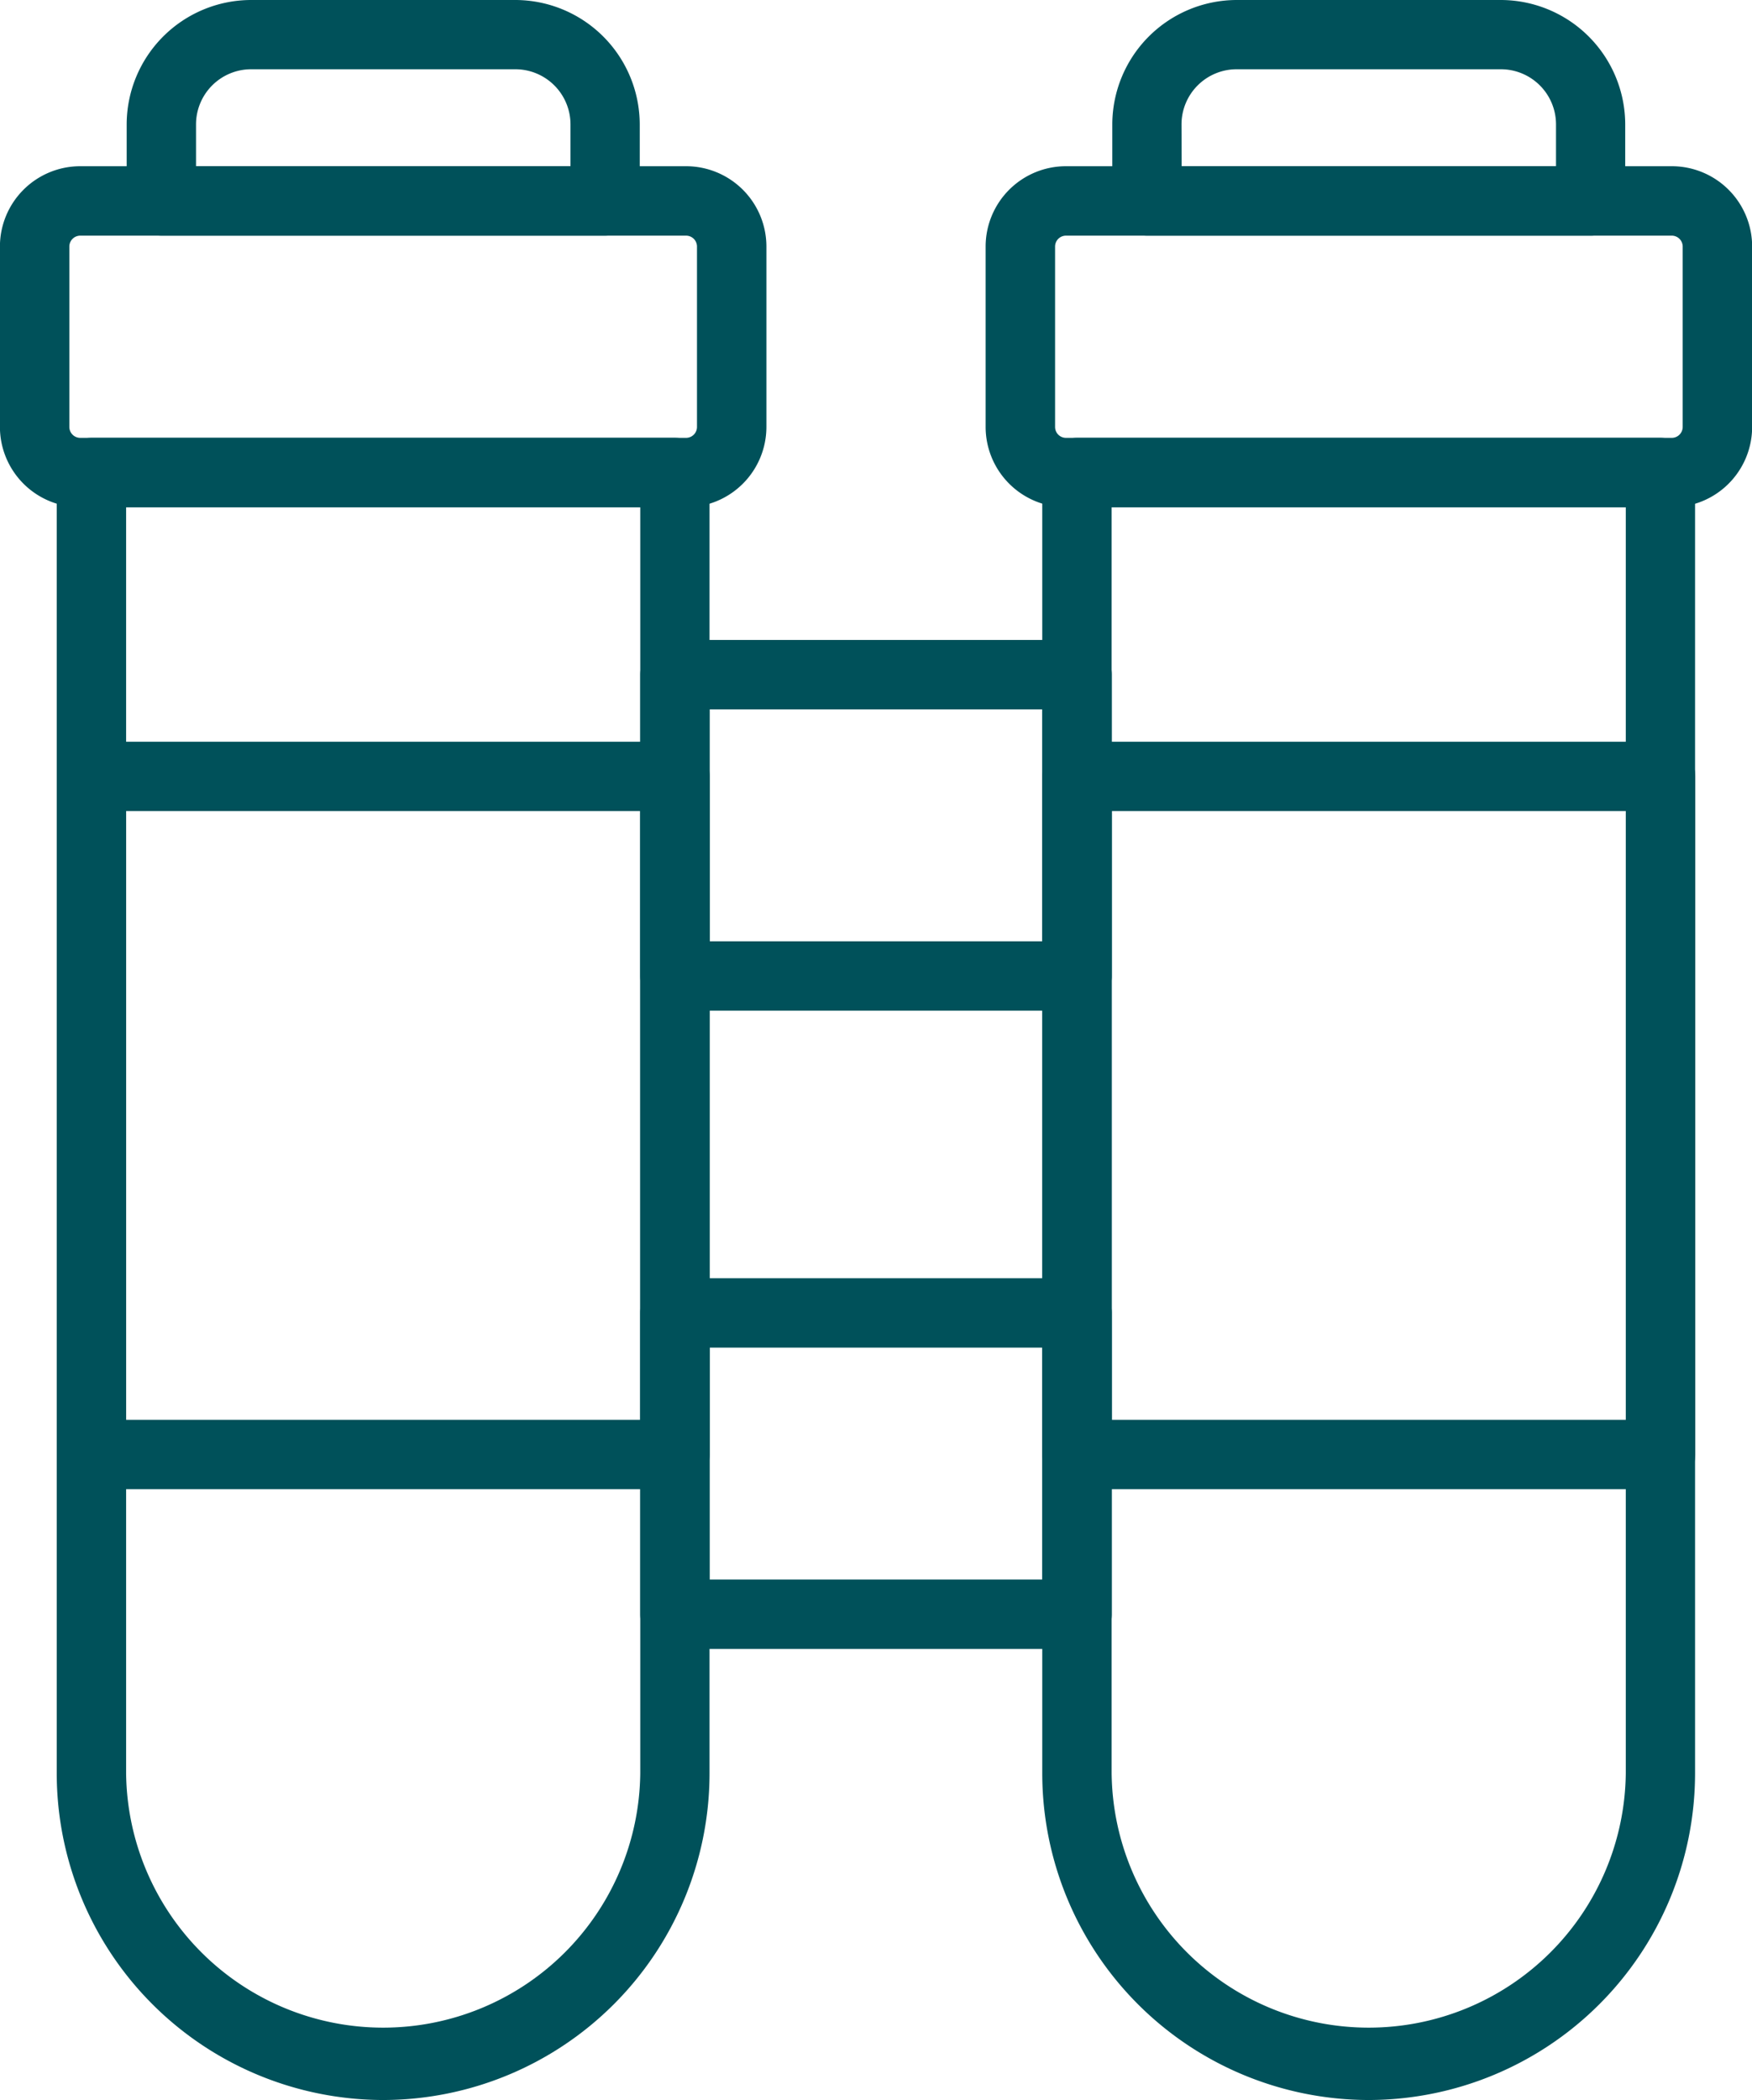
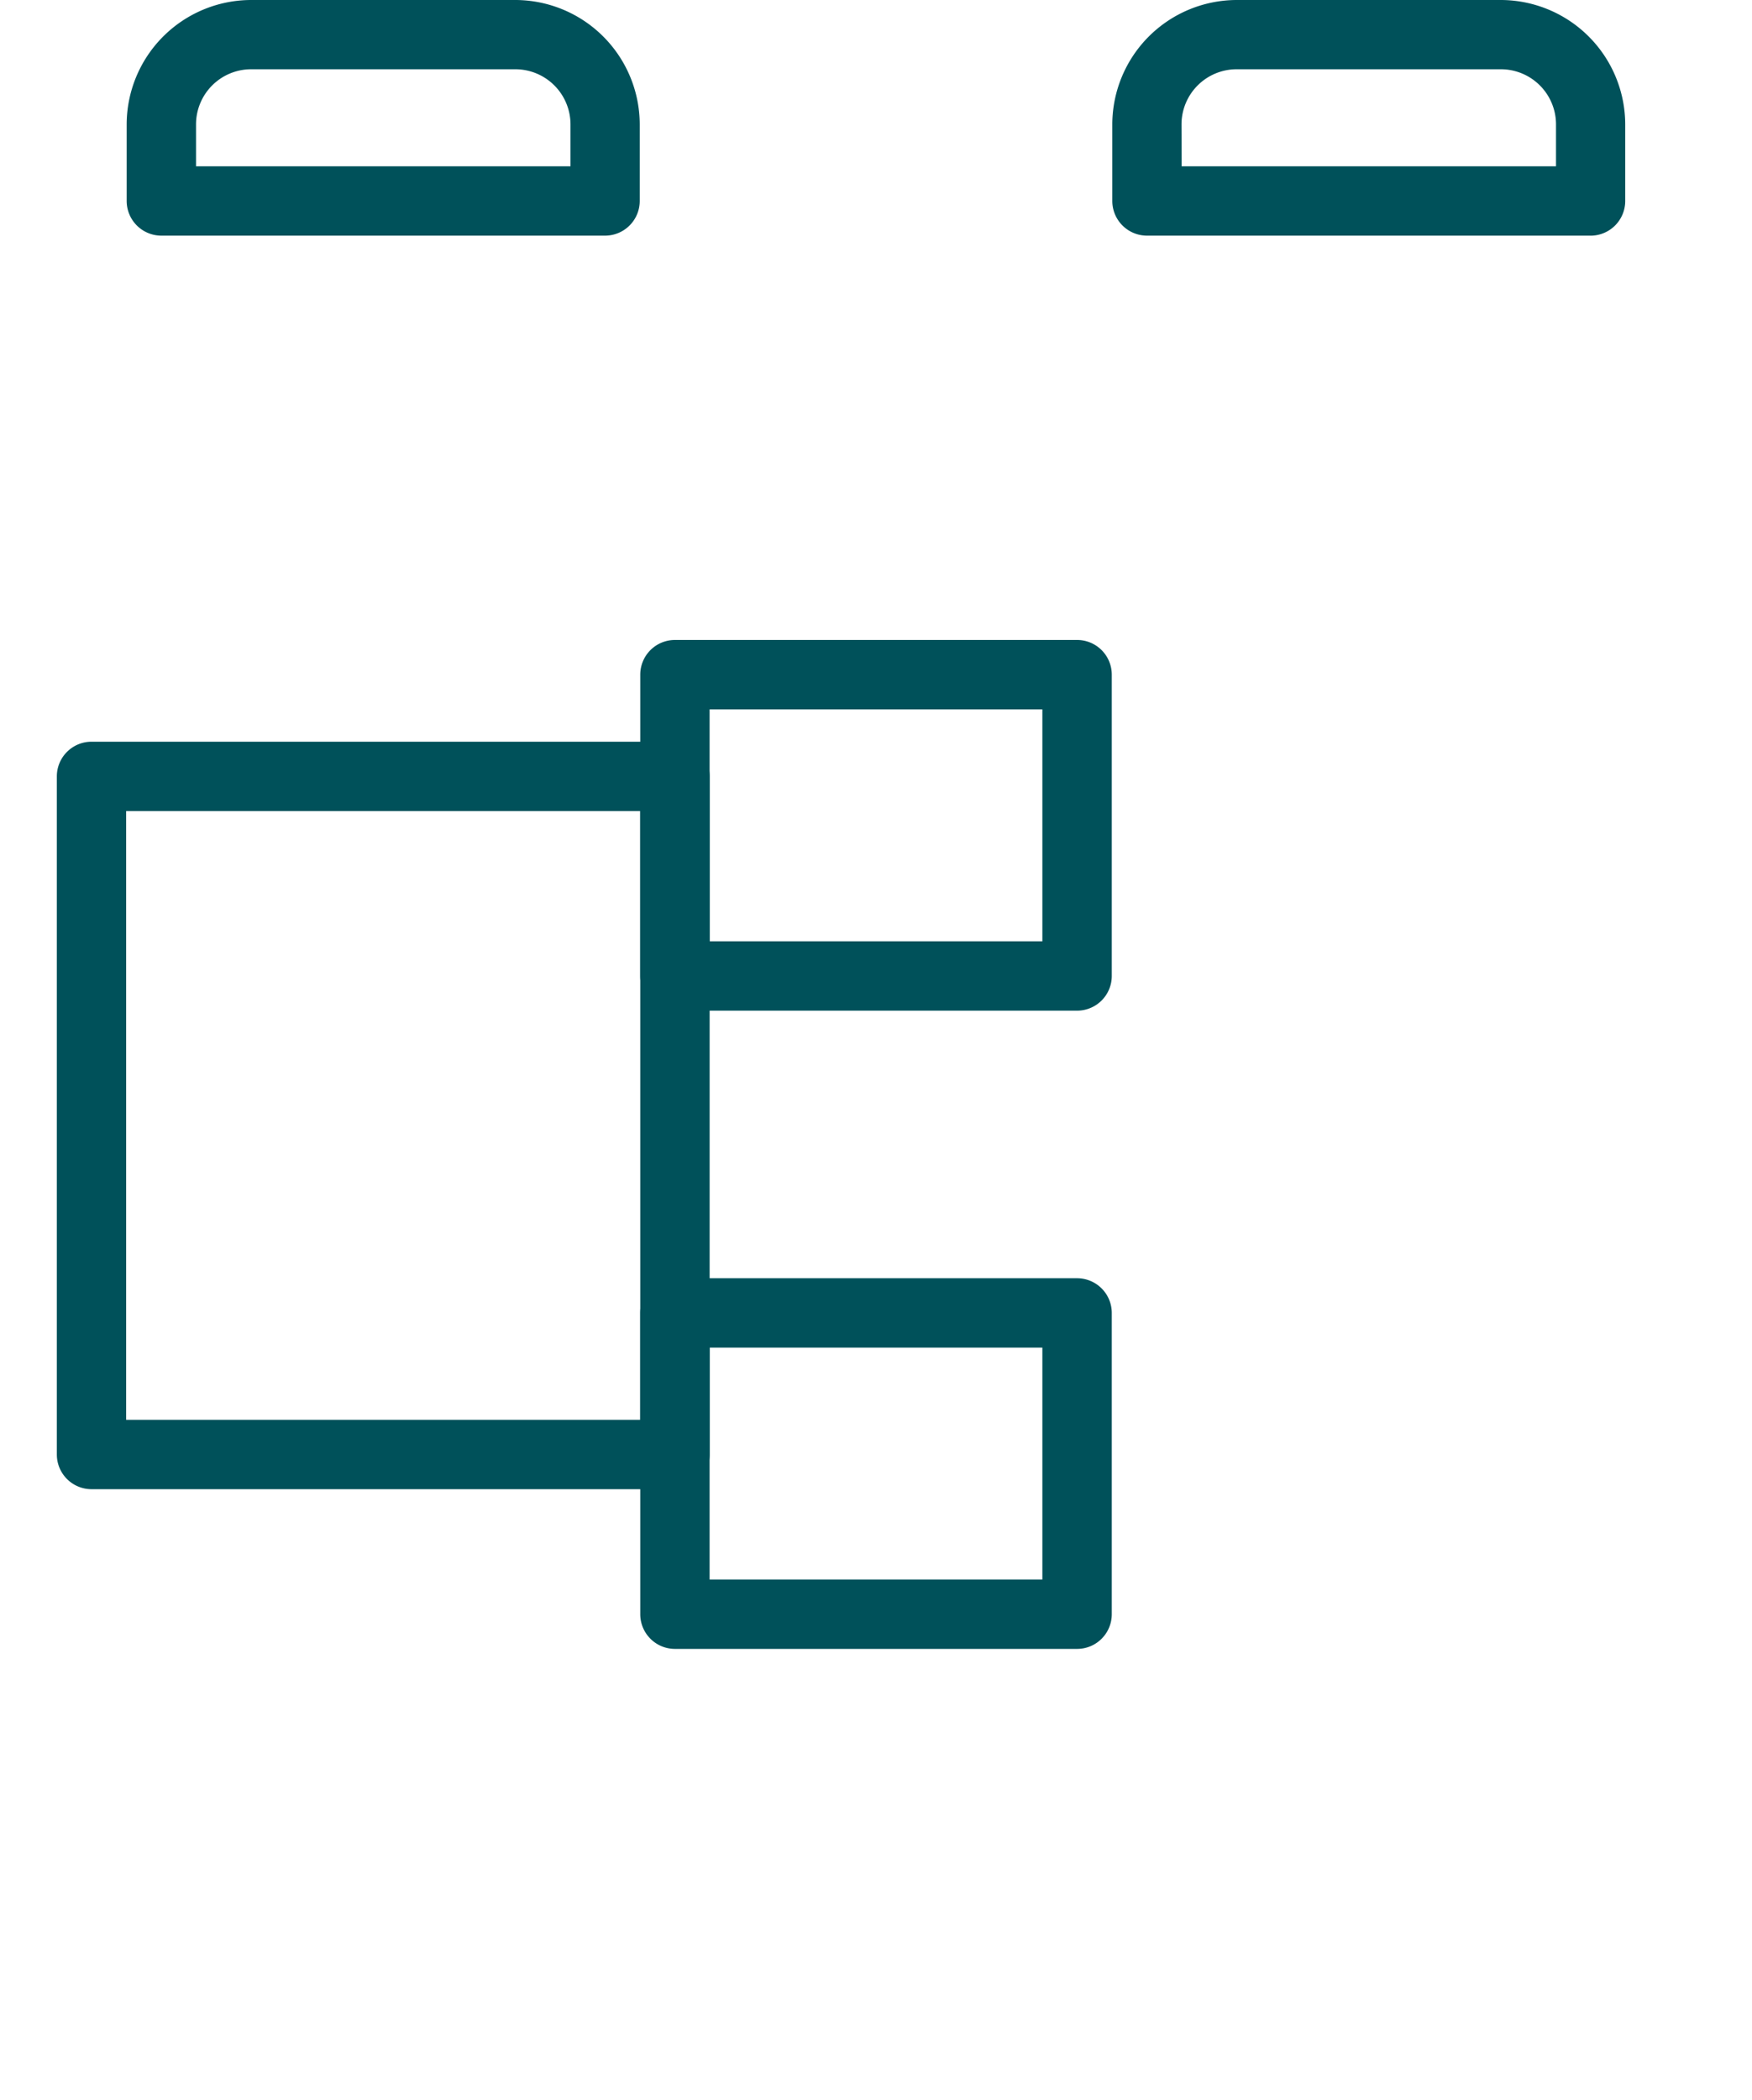
<svg xmlns="http://www.w3.org/2000/svg" width="50.15" height="60.101" viewBox="0 0 50.15 60.101">
  <g id="medical" transform="translate(-62.254 -25)">
-     <path id="Path_30" data-name="Path 30" d="M83.758,166.391a9.355,9.355,0,0,1-9.344-9.344V119.814a.993.993,0,0,1,.993-.993h16.7a.993.993,0,0,1,.993.993v37.234A9.355,9.355,0,0,1,83.758,166.391ZM76.4,120.806v36.241a7.359,7.359,0,0,0,14.717,0V120.806Z" transform="translate(-10.536 -81.291)" fill="#00515a" />
-     <path id="Path_31" data-name="Path 31" d="M81.892,70.387H64.552a2.3,2.3,0,0,1-2.3-2.3V62.928a2.3,2.3,0,0,1,2.3-2.3h17.34a2.3,2.3,0,0,1,2.3,2.3v5.161A2.3,2.3,0,0,1,81.892,70.387Zm-17.34-7.772a.313.313,0,0,0-.313.313v5.161a.313.313,0,0,0,.313.313h17.34a.313.313,0,0,0,.313-.313V62.928a.313.313,0,0,0-.313-.313Z" transform="translate(0 -30.871)" fill="#00515a" />
    <path id="Path_32" data-name="Path 32" d="M92.109,205.325h-16.7a.993.993,0,0,1-.993-.993V184.926a.993.993,0,0,1,.993-.993h16.7a.993.993,0,0,1,.993.993v19.406A.993.993,0,0,1,92.109,205.325ZM76.4,203.339H91.116V185.918H76.4Z" transform="translate(-10.535 -137.706)" fill="#00515a" />
    <path id="Path_33" data-name="Path 33" d="M103.089,31.744h-12.7a.993.993,0,0,1-.993-.993V28.563A3.567,3.567,0,0,1,92.958,25h7.561a3.567,3.567,0,0,1,3.563,3.563v2.189A.993.993,0,0,1,103.089,31.744ZM91.38,29.759H102.1v-1.2a1.579,1.579,0,0,0-1.577-1.577H92.958a1.579,1.579,0,0,0-1.577,1.577v1.2Z" transform="translate(-23.516 0)" fill="#00515a" />
-     <path id="Path_34" data-name="Path 34" d="M295,166.391a9.355,9.355,0,0,1-9.344-9.344V119.814a.993.993,0,0,1,.993-.993h16.7a.993.993,0,0,1,.993.993v37.234A9.355,9.355,0,0,1,295,166.391Zm-7.358-45.585v36.241a7.359,7.359,0,0,0,14.717,0V120.806Z" transform="translate(-193.568 -81.291)" fill="#00515a" />
-     <path id="Path_35" data-name="Path 35" d="M293.138,70.387H275.8a2.3,2.3,0,0,1-2.3-2.3V62.928a2.3,2.3,0,0,1,2.3-2.3h17.341a2.3,2.3,0,0,1,2.3,2.3v5.161A2.3,2.3,0,0,1,293.138,70.387ZM275.8,62.615a.312.312,0,0,0-.312.313v5.161a.312.312,0,0,0,.312.313h17.341a.313.313,0,0,0,.312-.313V62.928a.313.313,0,0,0-.312-.313Z" transform="translate(-183.033 -30.871)" fill="#00515a" />
-     <path id="Path_36" data-name="Path 36" d="M303.355,205.325h-16.7a.993.993,0,0,1-.993-.993V184.926a.993.993,0,0,1,.993-.993h16.7a.993.993,0,0,1,.993.993v19.406A.993.993,0,0,1,303.355,205.325Zm-15.71-1.985h14.717V185.918H287.644Z" transform="translate(-193.568 -137.706)" fill="#00515a" />
    <path id="Path_37" data-name="Path 37" d="M211.977,172.747H200.467a.993.993,0,0,1-.993-.993v-8.623a.993.993,0,0,1,.993-.993h11.511a.993.993,0,0,1,.993.993v8.623A.993.993,0,0,1,211.977,172.747Zm-10.518-1.985h9.525v-6.637h-9.525Z" transform="translate(-118.893 -118.823)" fill="#00515a" />
    <path id="Path_38" data-name="Path 38" d="M211.977,309.51H200.467a.993.993,0,0,1-.993-.993v-8.622a.993.993,0,0,1,.993-.993h11.511a.993.993,0,0,1,.993.993v8.622A.993.993,0,0,1,211.977,309.51Zm-10.518-1.985h9.525v-6.637h-9.525Z" transform="translate(-118.893 -237.32)" fill="#00515a" />
    <path id="Path_39" data-name="Path 39" d="M314.335,31.744h-12.7a.993.993,0,0,1-.993-.993V28.563A3.567,3.567,0,0,1,304.2,25h7.561a3.567,3.567,0,0,1,3.563,3.563v2.189a.993.993,0,0,1-.993.993Zm-11.708-1.985h10.716v-1.2a1.579,1.579,0,0,0-1.577-1.577H304.2a1.579,1.579,0,0,0-1.577,1.577Z" transform="translate(-206.549 0)" fill="#00515a" />
  </g>
</svg>